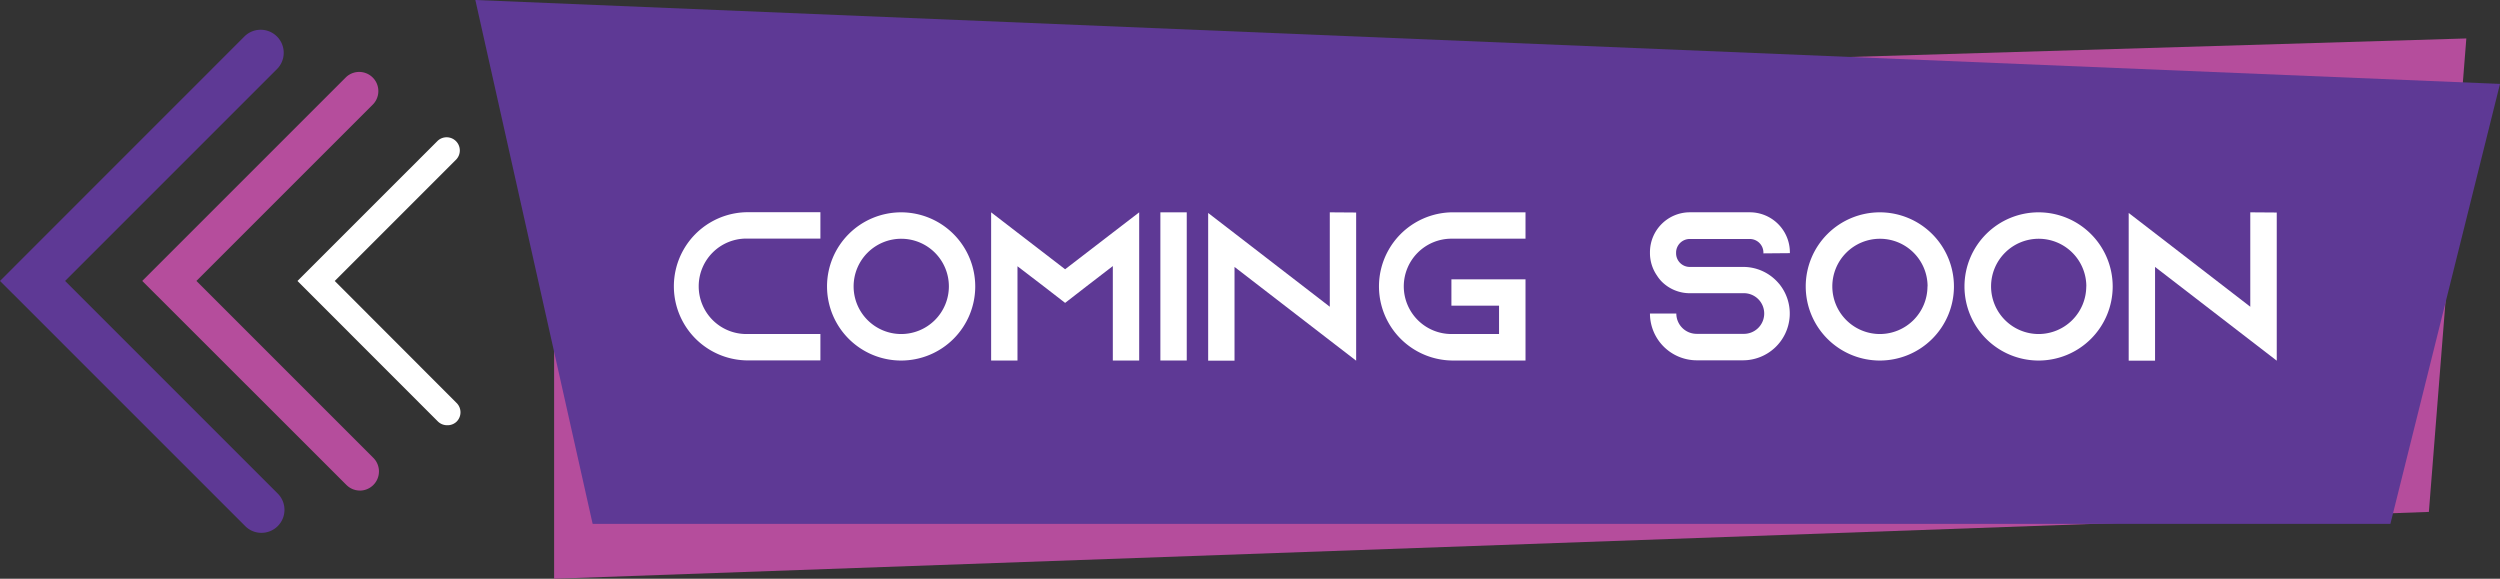
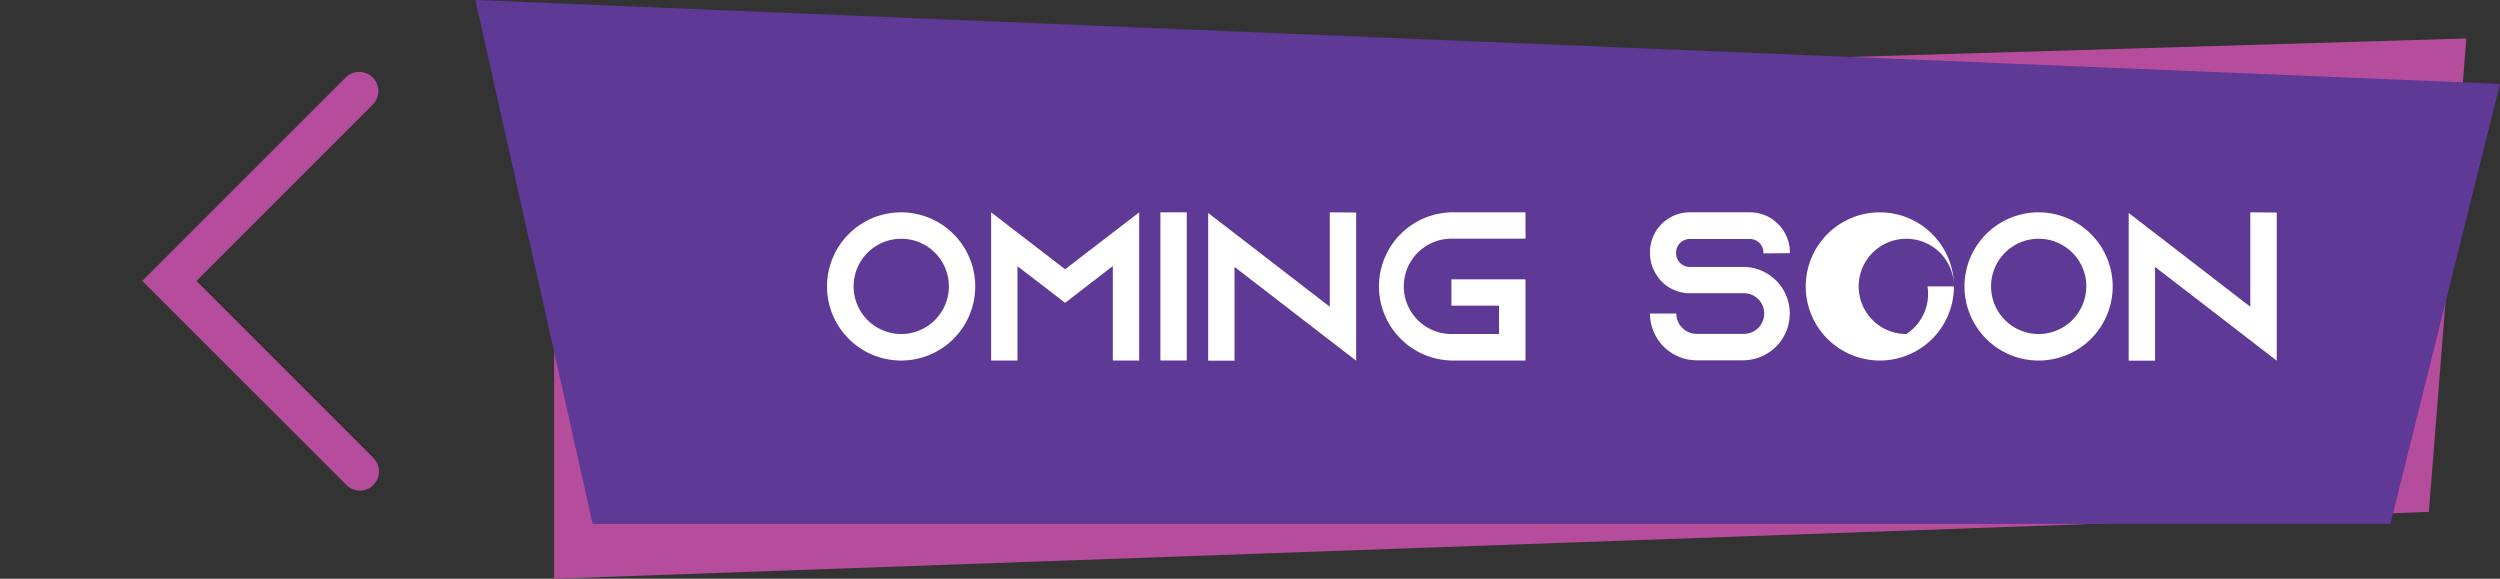
<svg xmlns="http://www.w3.org/2000/svg" viewBox="0 0 663.94 153.7">
  <rect x="0" y="0" width="663.94" height="153.7" fill="#333333" stroke="none" />
  <defs>
    <style>.cls-1{fill:#b54d9c;}.cls-2{fill:#5e3995;}.cls-3{fill:#fff;}</style>
  </defs>
  <g id="Layer_2" data-name="Layer 2">
    <g id="Layer_1-2" data-name="Layer 1">
      <polygon class="cls-1" points="645.05 135.95 147.16 153.7 147.16 25.46 655 10.21 645.05 135.95" />
      <polygon class="cls-2" points="634.83 139.13 157.39 139.13 126.24 0 663.94 22.28 634.83 139.13" />
-       <path class="cls-3" d="M185.56,76.06A12.66,12.66,0,0,0,198.2,88.71h19.68v7H198.2a19.68,19.68,0,0,1,0-39.35h19.68v7H198.2A12.66,12.66,0,0,0,185.56,76.06Z" />
      <path class="cls-3" d="M259,76.06A19.68,19.68,0,1,1,239.3,56.39,19.7,19.7,0,0,1,259,76.06Zm-7,0A12.65,12.65,0,1,0,239.3,88.71,12.67,12.67,0,0,0,252,76.06Z" />
      <path class="cls-3" d="M302.54,56.39V95.74h-7V70.66L288.6,76l-5.73,4.44L277.13,76l-6.91-5.29V95.74h-7V56.39l7,5.39,12.65,9.73,12.65-9.73Z" />
      <path class="cls-3" d="M308.17,95.74V56.39h7V95.74Z" />
      <path class="cls-3" d="M360.16,56.44V95.79l-7-5.39-25.3-19.51v24.9h-7V56.56l7,5.39,25.3,19.51V56.39Z" />
      <path class="cls-3" d="M372.81,76.06a12.67,12.67,0,0,0,12.65,12.65h12.65V81.18H385.46v-7h19.68V95.74H385.46a19.68,19.68,0,0,1,0-39.35h19.68v7H385.46A12.67,12.67,0,0,0,372.81,76.06Z" />
      <path class="cls-3" d="M468.32,67.29v-.22a3.62,3.62,0,0,0-3.59-3.6h-16a3.63,3.63,0,0,0-3.6,3.6v.22a3.63,3.63,0,0,0,3.6,3.6h14.17a12.32,12.32,0,0,1,9.16,4c.17.17.28.33.45.5a12.43,12.43,0,0,1-9.61,20.3H450.62a12.44,12.44,0,0,1-12.43-12.43h7a5.4,5.4,0,0,0,5.4,5.4h12.31a5.4,5.4,0,1,0,0-10.79H448.76a10.53,10.53,0,0,1-7.36-3,9.63,9.63,0,0,1-1.35-1.69,10.47,10.47,0,0,1-1.86-6V67a10.6,10.6,0,0,1,10.57-10.62h16A10.65,10.65,0,0,1,475.35,67v.23Z" />
-       <path class="cls-3" d="M518.92,76.06a19.68,19.68,0,1,1-19.68-19.67A19.7,19.7,0,0,1,518.92,76.06Zm-7,0a12.65,12.65,0,1,0-12.65,12.65A12.66,12.66,0,0,0,511.89,76.06Z" />
+       <path class="cls-3" d="M518.92,76.06a19.68,19.68,0,1,1-19.68-19.67A19.7,19.7,0,0,1,518.92,76.06Za12.65,12.65,0,1,0-12.65,12.65A12.66,12.66,0,0,0,511.89,76.06Z" />
      <path class="cls-3" d="M561.08,76.06a19.68,19.68,0,1,1-19.67-19.67A19.7,19.7,0,0,1,561.08,76.06Zm-7,0a12.65,12.65,0,1,0-12.65,12.65A12.67,12.67,0,0,0,554.06,76.06Z" />
      <path class="cls-3" d="M604.65,56.44V95.79l-7-5.39L572.33,70.89v24.9h-7V56.56l7,5.39,25.29,19.51V56.39Z" />
-       <path class="cls-3" d="M118.77,112.93a3.48,3.48,0,0,1-2.48-1L79,74.62l37.25-37.24a3.5,3.5,0,0,1,4.95,4.94l-32.3,32.3L121.24,107a3.49,3.49,0,0,1,0,5A3.46,3.46,0,0,1,118.77,112.93Z" />
      <path class="cls-1" d="M95.55,130.28A5.07,5.07,0,0,1,92,128.79L37.78,74.61,91.9,20.49a5.09,5.09,0,0,1,7.2,7.19L52.16,74.61l47,47a5.09,5.09,0,0,1-3.6,8.68Z" />
-       <path class="cls-2" d="M69.44,141.51a6.06,6.06,0,0,1-4.32-1.79L0,74.61,65.05,9.55A6.12,6.12,0,0,1,73.7,18.2L17.29,74.61l56.47,56.47a6.11,6.11,0,0,1-4.32,10.43Z" />
    </g>
  </g>
</svg>